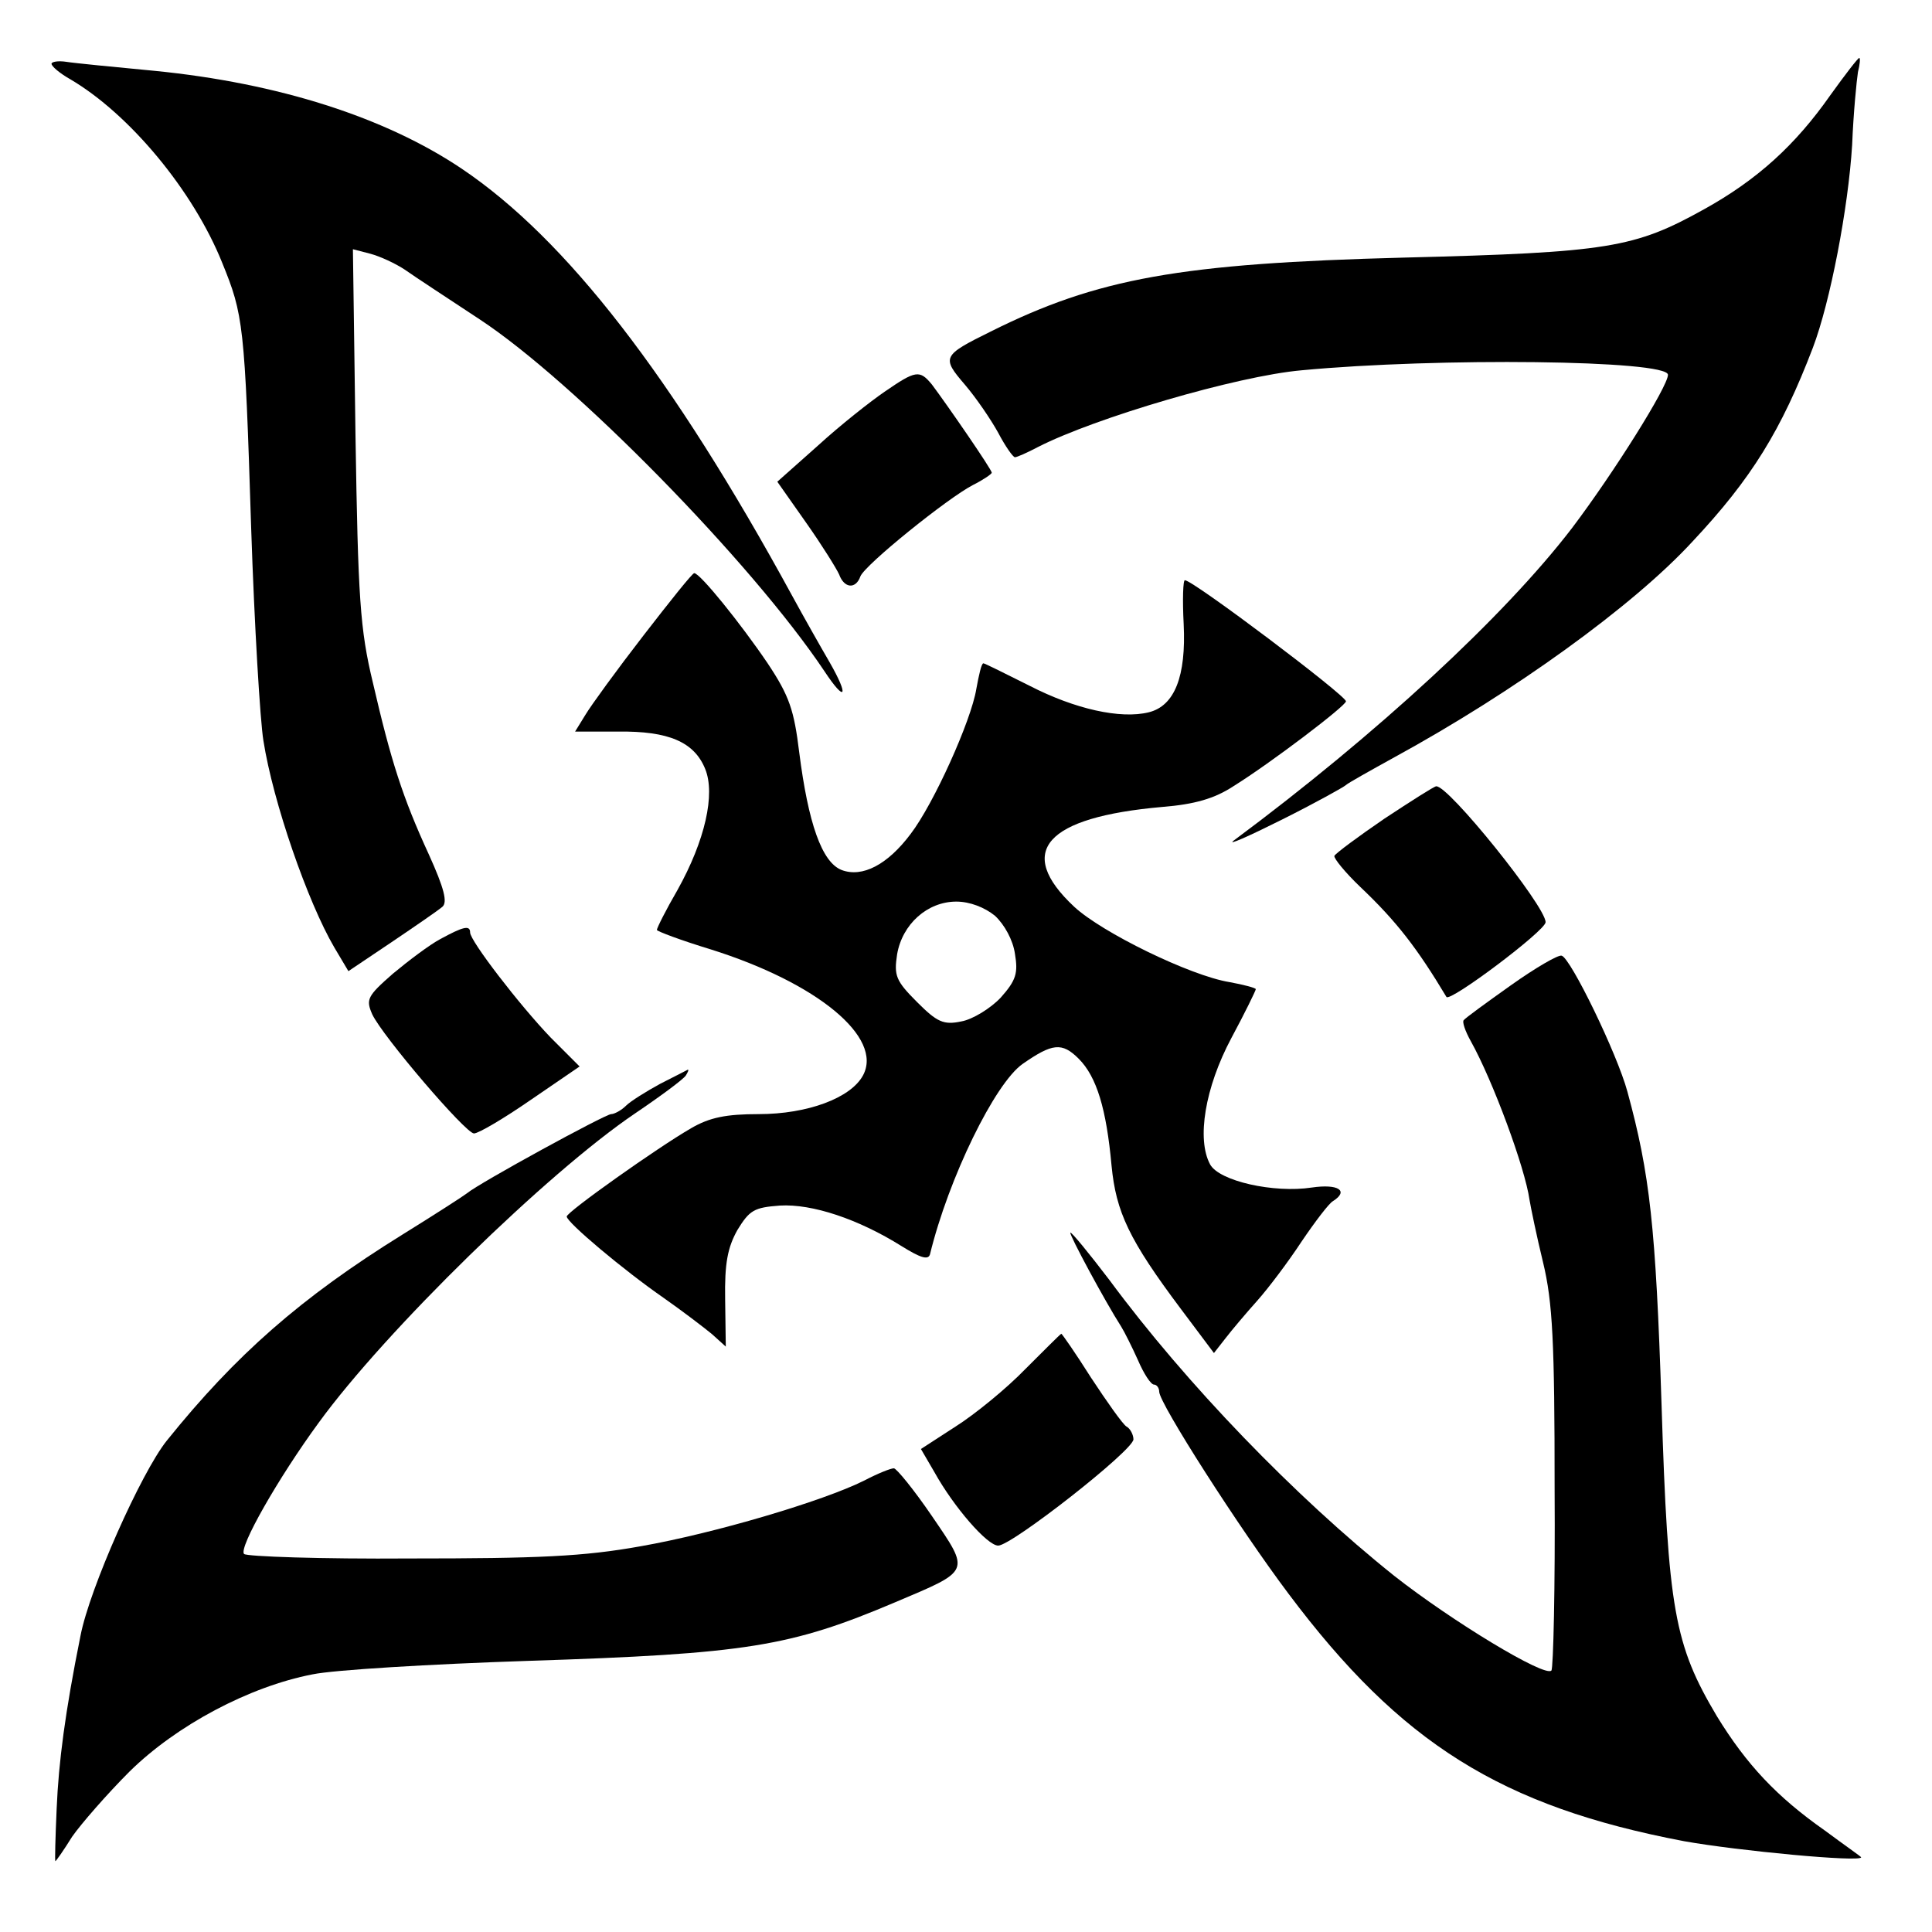
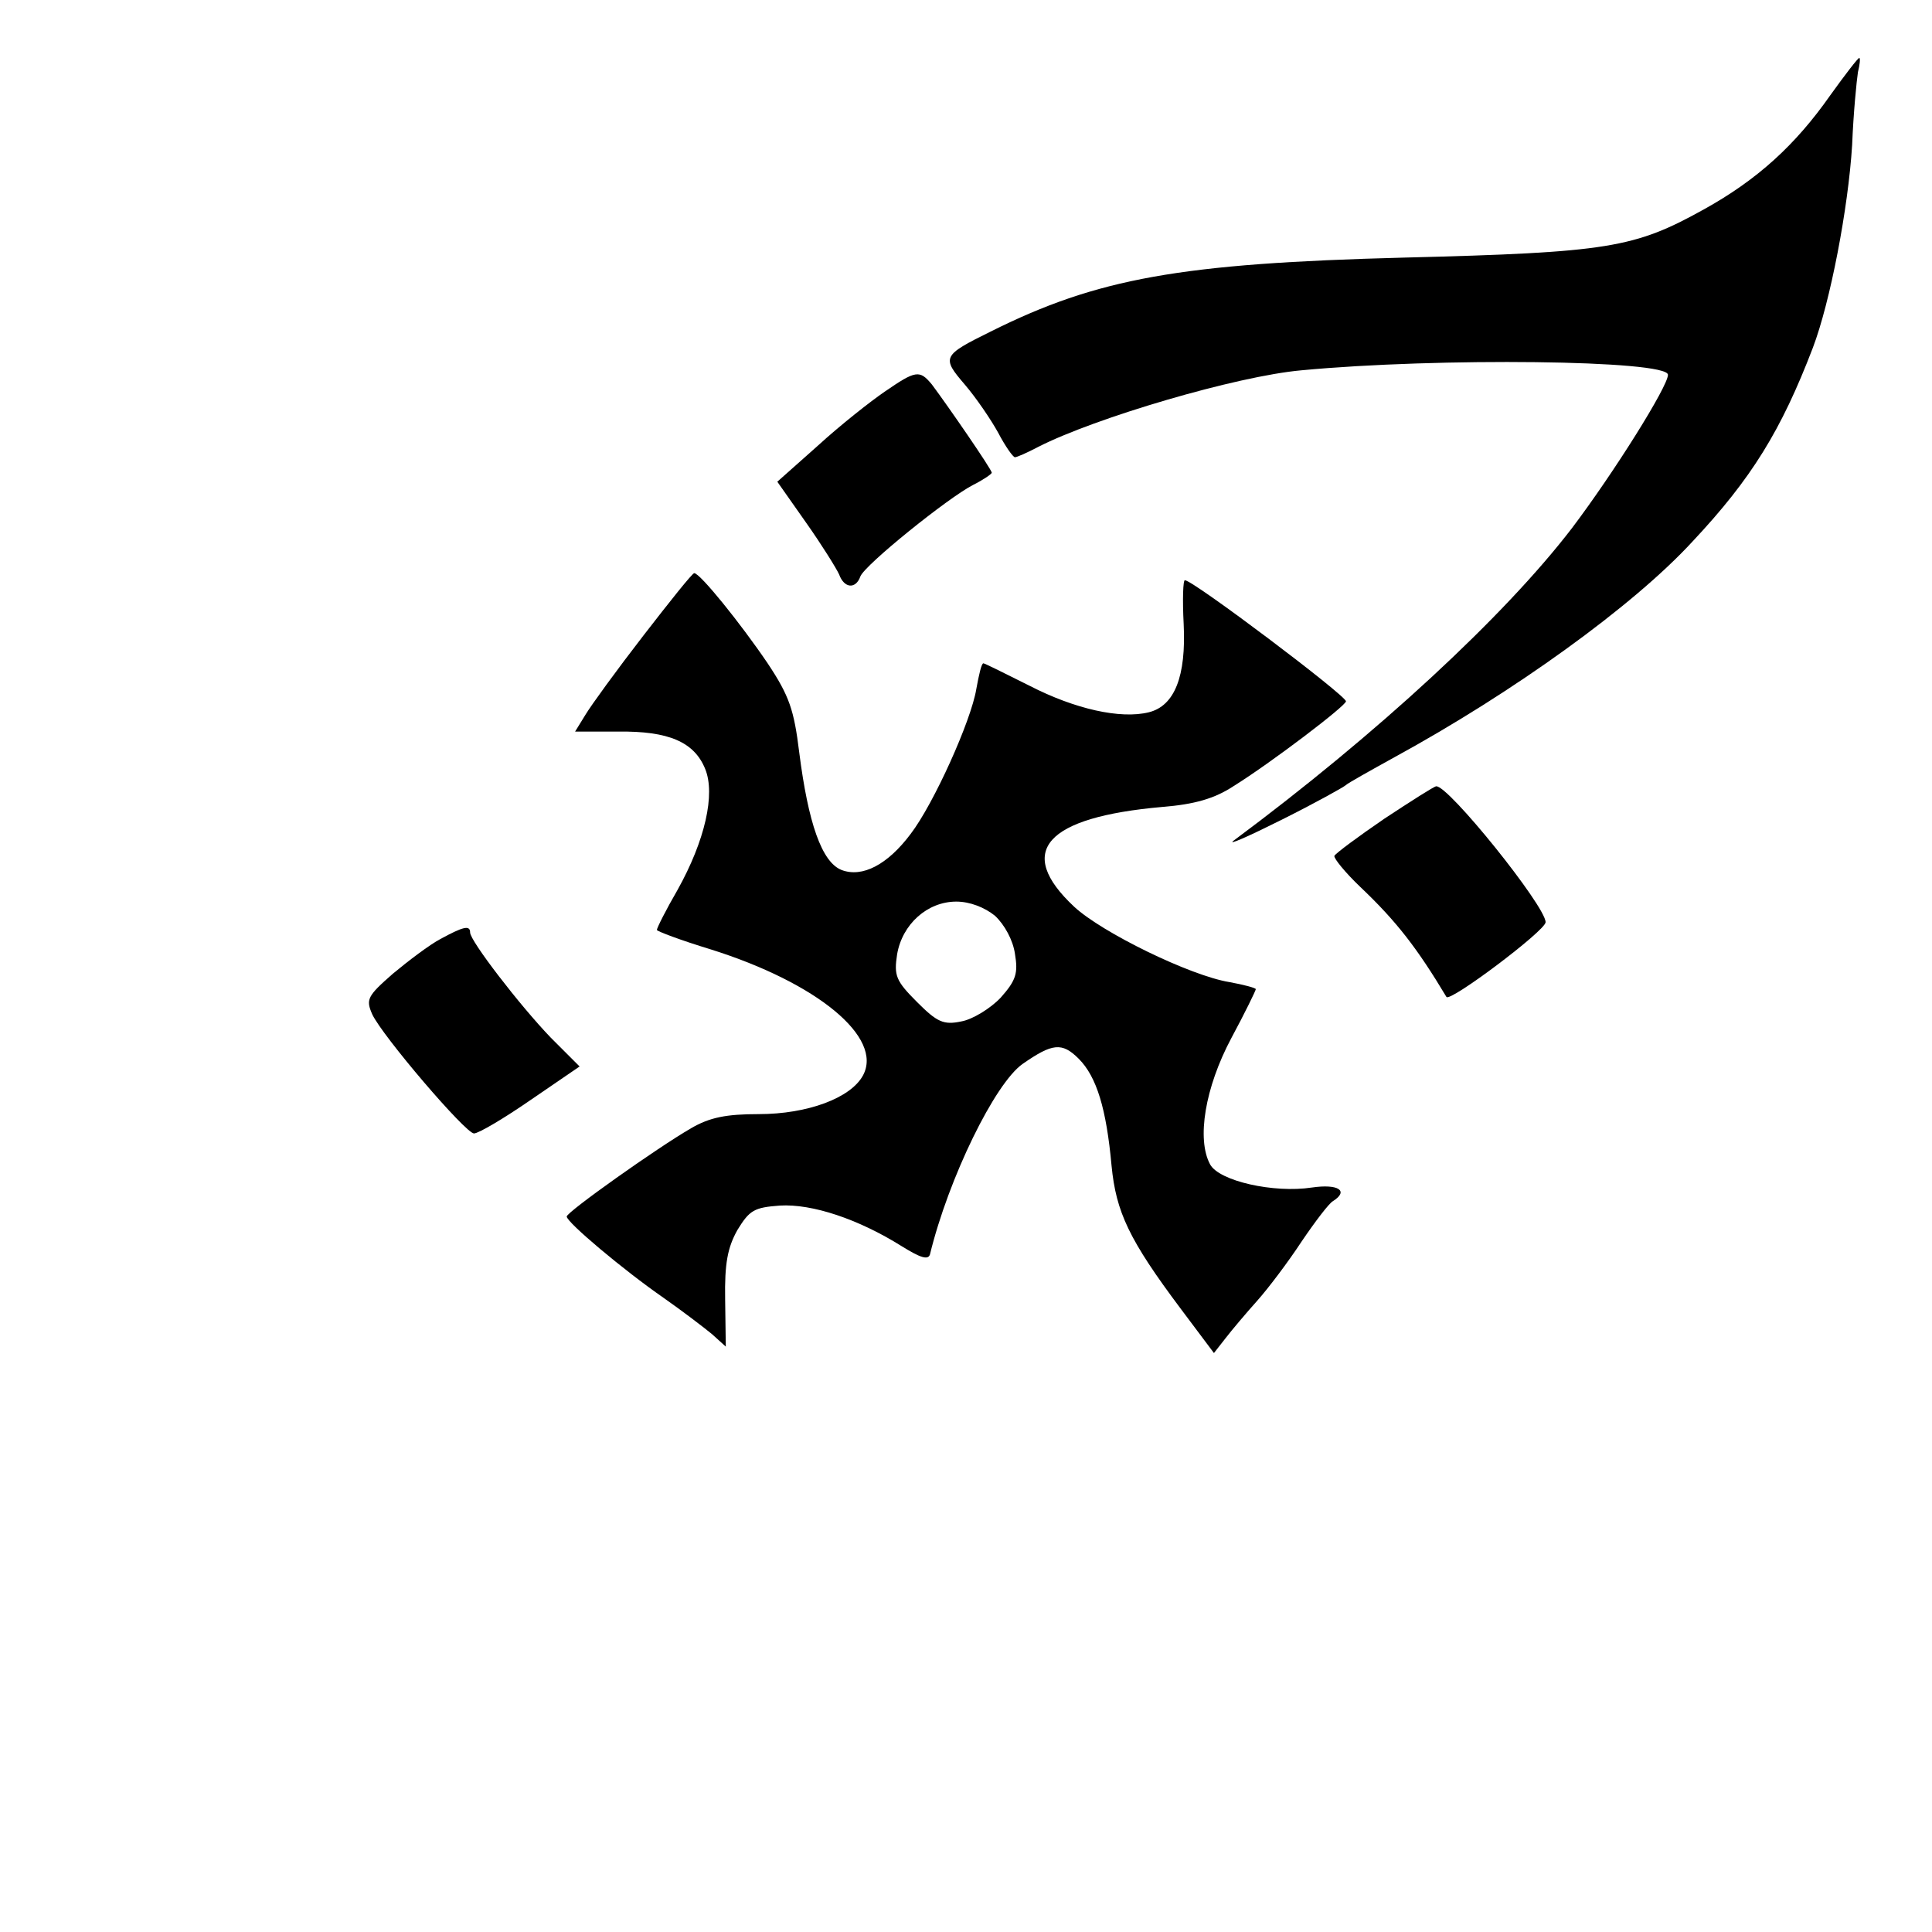
<svg xmlns="http://www.w3.org/2000/svg" version="1.0" width="300pt" height="300pt" viewBox="0 0 300 300" preserveAspectRatio="xMidYMid meet">
  <g transform="translate(0,300) scale(0.1,-0.1)" fill="#000000" stroke="none">
-     <path d="M80 2901 c0 -4 13 -15 29 -24 92 -54 191 -173 236 -285 33 -81 35 -95 45 -412 5 -151 14 -300 19 -330 15 -96 69 -251 110 -321 l22 -37 67 45 c37 25 72 49 79 55 8 7 3 28 -21 81 -41 89 -59 146 -87 267 -20 83 -23 131 -27 384 l-4 289 27 -7 c15 -4 39 -15 54 -25 14 -10 66 -44 116 -77 146 -96 422 -377 535 -546 33 -50 39 -40 8 14 -14 24 -40 70 -58 103 -186 341 -351 554 -513 663 -119 80 -285 133 -477 152 -63 6 -125 12 -137 14 -13 2 -23 0 -23 -3z" />
    <path d="M2842 2852 c-54 -77 -113 -131 -196 -177 -108 -60 -148 -67 -466 -75 -347 -9 -476 -32 -642 -115 -75 -37 -76 -40 -40 -82 18 -21 41 -55 52 -75 11 -21 23 -38 26 -38 3 0 19 7 36 16 88 45 308 110 409 119 211 20 569 16 569 -7 0 -18 -84 -152 -149 -238 -105 -137 -303 -320 -525 -485 -12 -9 22 6 74 32 52 26 97 51 100 54 3 3 37 22 75 43 185 101 371 235 463 335 92 98 138 173 187 301 27 71 55 217 61 315 2 50 7 100 9 113 3 12 4 22 2 22 -2 0 -22 -26 -45 -58z" />
    <path d="M1374 2392 c-22 -15 -69 -52 -104 -84 l-63 -56 45 -64 c24 -34 47 -71 51 -80 8 -22 26 -23 33 -3 7 18 136 122 175 142 16 8 29 17 29 19 0 5 -69 105 -93 137 -19 23 -25 22 -73 -11z" />
    <path d="M999 2013 c-41 -53 -81 -108 -90 -123 l-16 -26 67 0 c78 1 118 -16 135 -58 16 -39 0 -111 -43 -188 -18 -31 -32 -59 -32 -62 0 -2 37 -16 83 -30 166 -52 269 -137 237 -196 -19 -35 -86 -60 -162 -60 -50 0 -76 -5 -105 -22 -52 -30 -193 -130 -193 -137 0 -9 88 -83 150 -126 30 -21 64 -47 76 -57 l21 -19 -1 73 c-1 57 4 81 19 108 19 31 26 35 66 38 50 3 122 -21 189 -63 29 -18 41 -22 44 -13 29 119 101 266 144 296 46 32 61 34 87 8 28 -28 43 -78 51 -166 7 -72 27 -115 108 -223 l51 -68 18 23 c10 13 32 39 49 58 17 19 48 60 69 92 21 31 43 60 49 63 25 16 8 27 -33 21 -59 -9 -144 10 -158 36 -21 39 -8 119 33 196 21 39 38 74 38 76 0 2 -19 7 -41 11 -61 10 -198 77 -241 117 -92 86 -45 139 137 155 50 4 81 13 110 32 58 36 175 125 175 132 0 9 -236 187 -250 188 -3 1 -4 -30 -2 -68 4 -81 -14 -127 -54 -137 -44 -11 -115 5 -185 41 -38 19 -70 35 -72 35 -3 0 -7 -18 -11 -40 -8 -49 -66 -178 -102 -225 -36 -48 -75 -68 -107 -56 -31 12 -52 73 -66 183 -8 65 -15 87 -49 138 -42 62 -105 140 -114 140 -3 0 -38 -44 -79 -97z m546 -435 c15 -14 28 -38 31 -59 5 -30 2 -41 -22 -68 -16 -17 -44 -34 -61 -37 -28 -6 -38 -1 -69 30 -33 33 -36 41 -31 74 8 47 47 82 92 82 21 0 44 -9 60 -22z" />
    <path d="M2150 1729 c-41 -28 -76 -54 -78 -58 -1 -4 17 -26 40 -48 57 -54 89 -96 134 -171 5 -9 154 103 154 116 0 25 -152 214 -170 211 -3 0 -39 -23 -80 -50z" />
    <path d="M684 1542 c-17 -9 -50 -34 -74 -54 -40 -35 -42 -40 -32 -63 16 -34 145 -185 158 -185 7 0 46 23 88 52 l76 52 -45 45 c-48 50 -125 150 -125 163 0 12 -11 9 -46 -10z" />
-     <path d="M2346 1470 c-38 -27 -71 -51 -73 -54 -3 -2 2 -17 11 -33 34 -61 84 -196 91 -246 2 -12 11 -56 21 -97 15 -62 18 -124 18 -352 1 -152 -2 -279 -5 -282 -10 -11 -155 77 -244 147 -154 123 -323 298 -442 459 -32 42 -59 75 -61 74 -2 -3 54 -107 79 -146 5 -8 17 -32 26 -52 9 -21 20 -38 25 -38 4 0 8 -5 8 -11 0 -18 125 -213 201 -314 174 -232 330 -330 614 -384 84 -15 275 -33 275 -25 0 1 -26 19 -57 42 -74 52 -121 102 -167 177 -66 111 -76 165 -86 485 -9 275 -18 357 -53 485 -16 59 -88 207 -102 211 -5 2 -41 -19 -79 -46z" />
-     <path d="M1025 1317 c-22 -12 -46 -27 -53 -34 -7 -7 -18 -13 -23 -13 -9 0 -205 -107 -224 -123 -5 -4 -50 -33 -100 -64 -158 -98 -259 -187 -366 -320 -40 -50 -120 -230 -134 -303 -24 -119 -34 -197 -37 -268 -2 -45 -3 -82 -2 -82 1 0 13 17 26 38 14 20 54 66 89 101 73 72 186 132 284 151 33 7 184 16 335 21 340 11 407 22 570 91 118 50 117 46 57 134 -28 41 -55 74 -59 74 -5 0 -25 -8 -46 -19 -64 -32 -233 -82 -347 -102 -89 -16 -159 -19 -359 -19 -137 -1 -253 3 -257 7 -9 9 53 118 116 204 104 143 355 388 491 480 40 27 75 53 79 59 3 5 5 9 3 9 -2 -1 -21 -11 -43 -22z" />
-     <path d="M1592 874 c-29 -30 -78 -70 -108 -89 l-54 -35 21 -36 c30 -54 82 -114 99 -114 21 0 210 148 210 165 0 7 -5 17 -11 20 -6 4 -30 38 -55 76 -24 38 -45 68 -46 68 -2 -1 -27 -26 -56 -55z" />
  </g>
</svg>